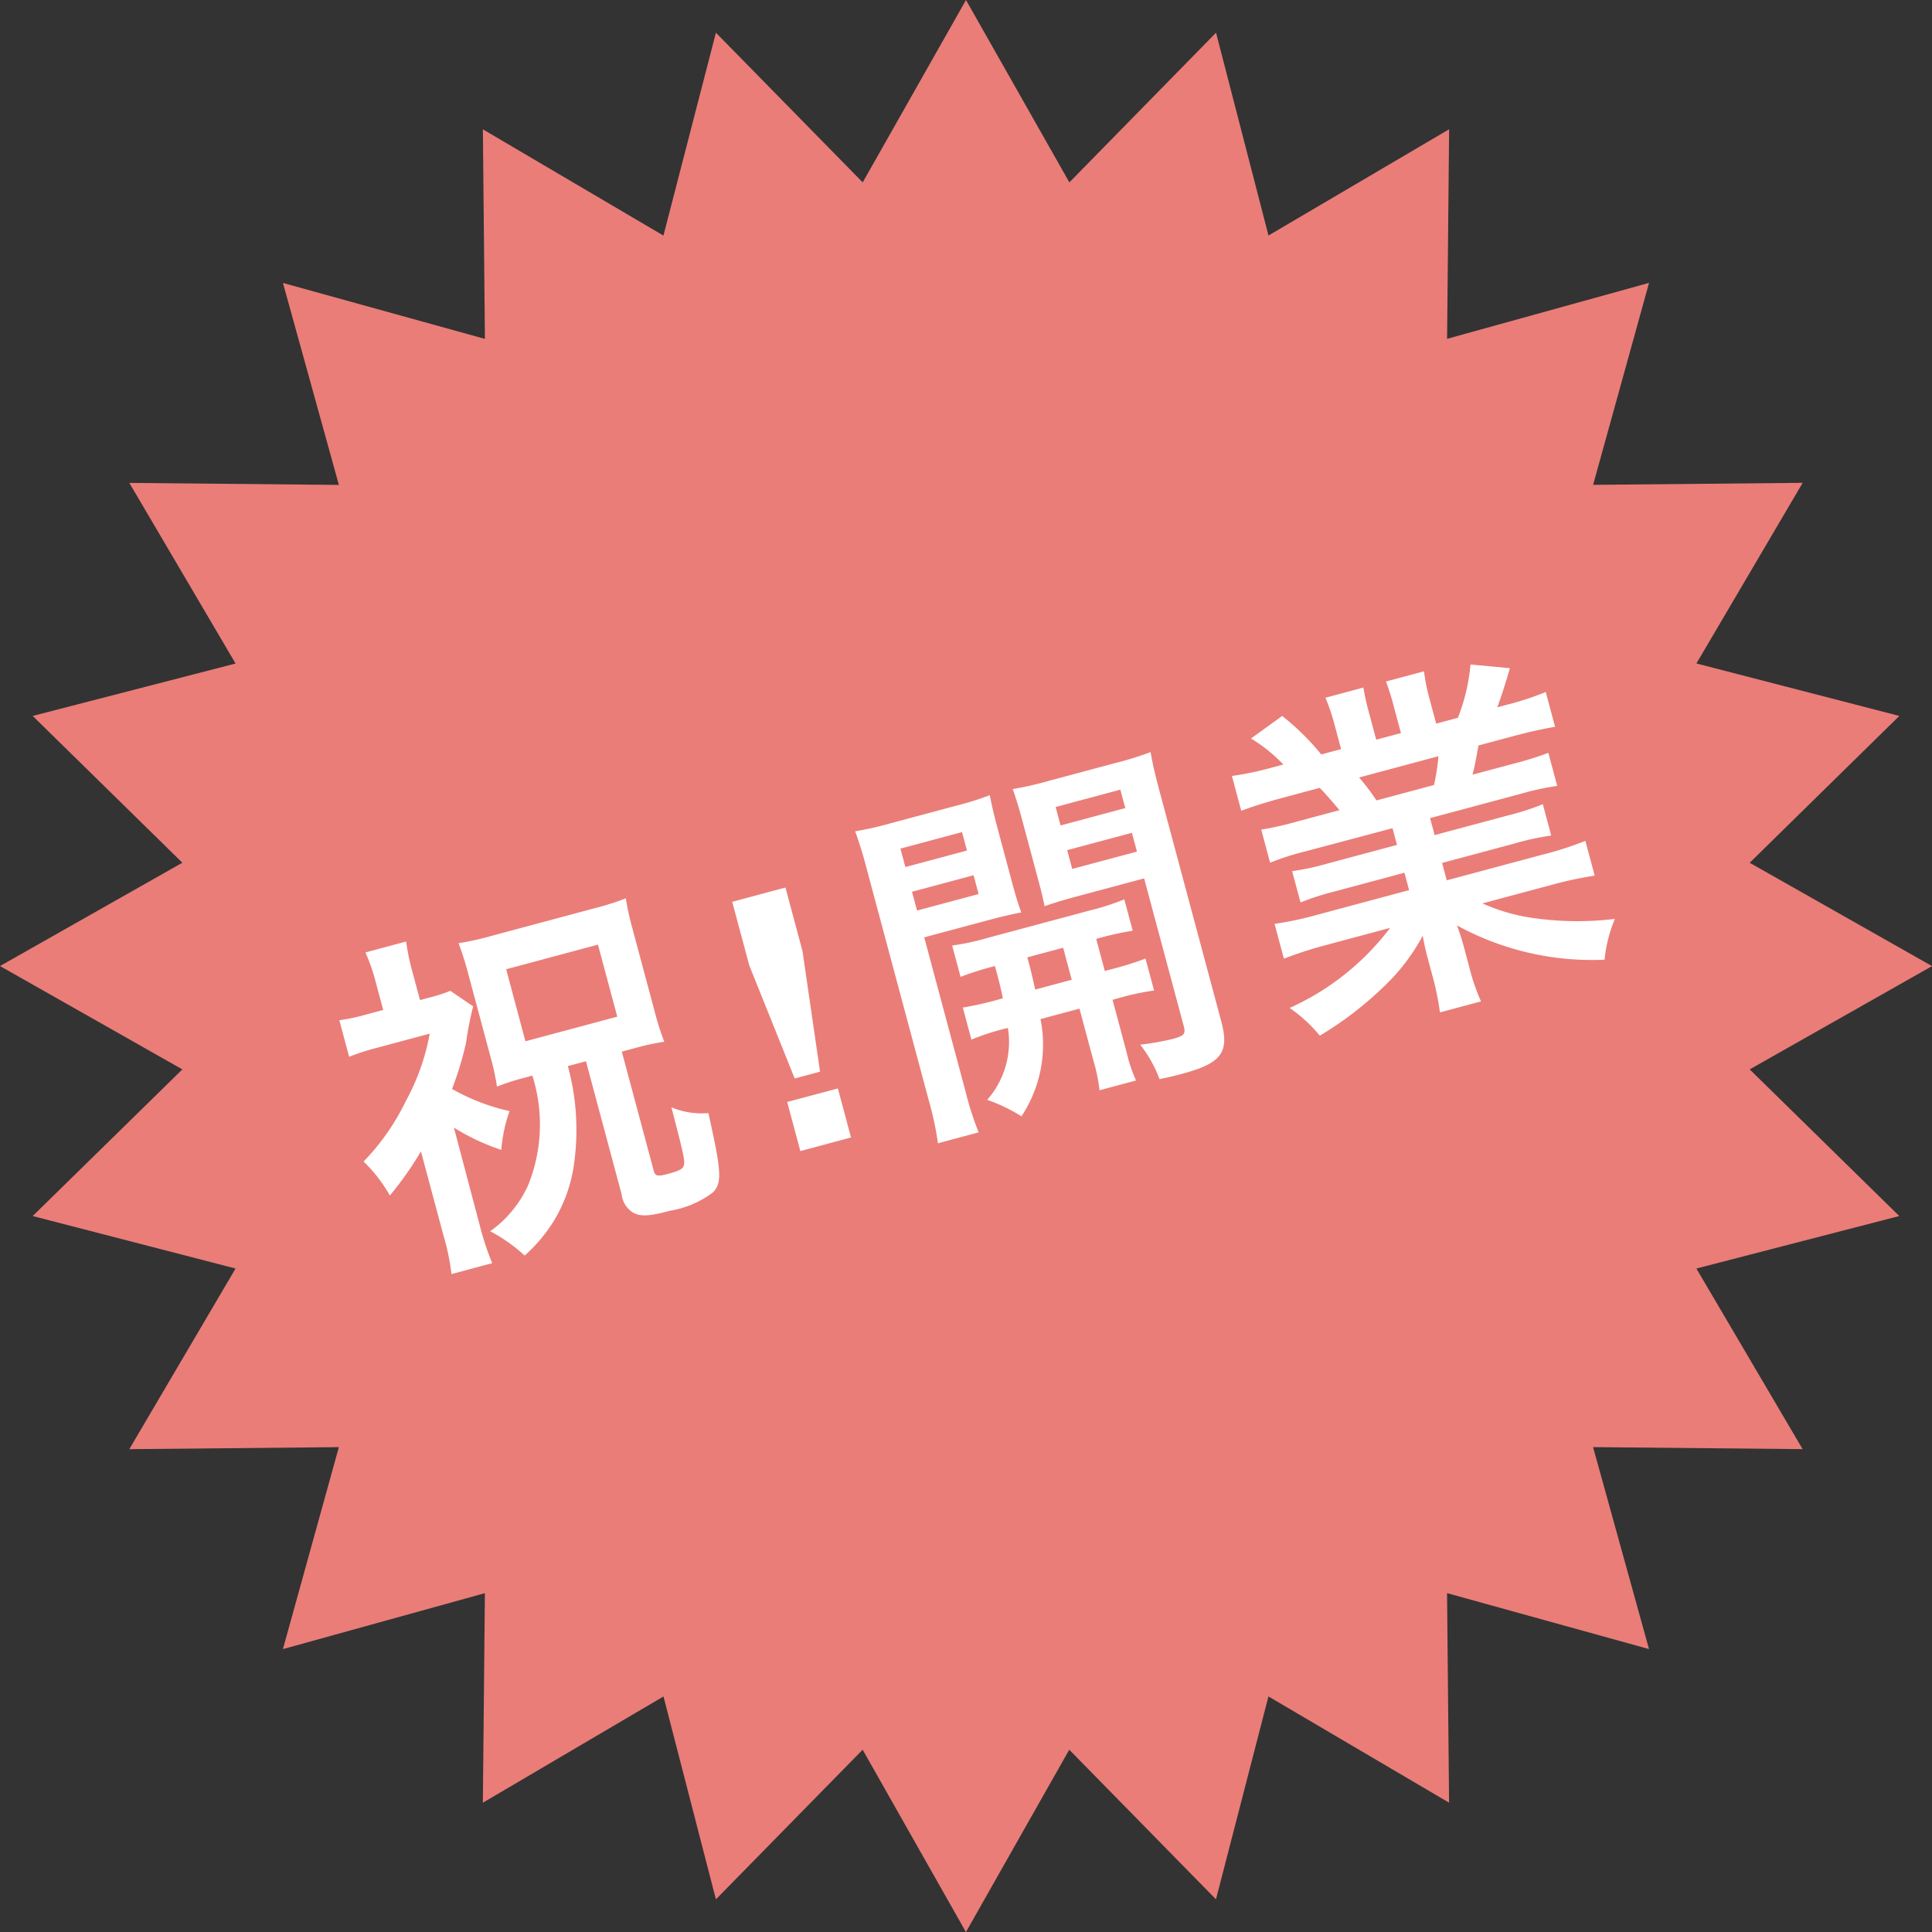
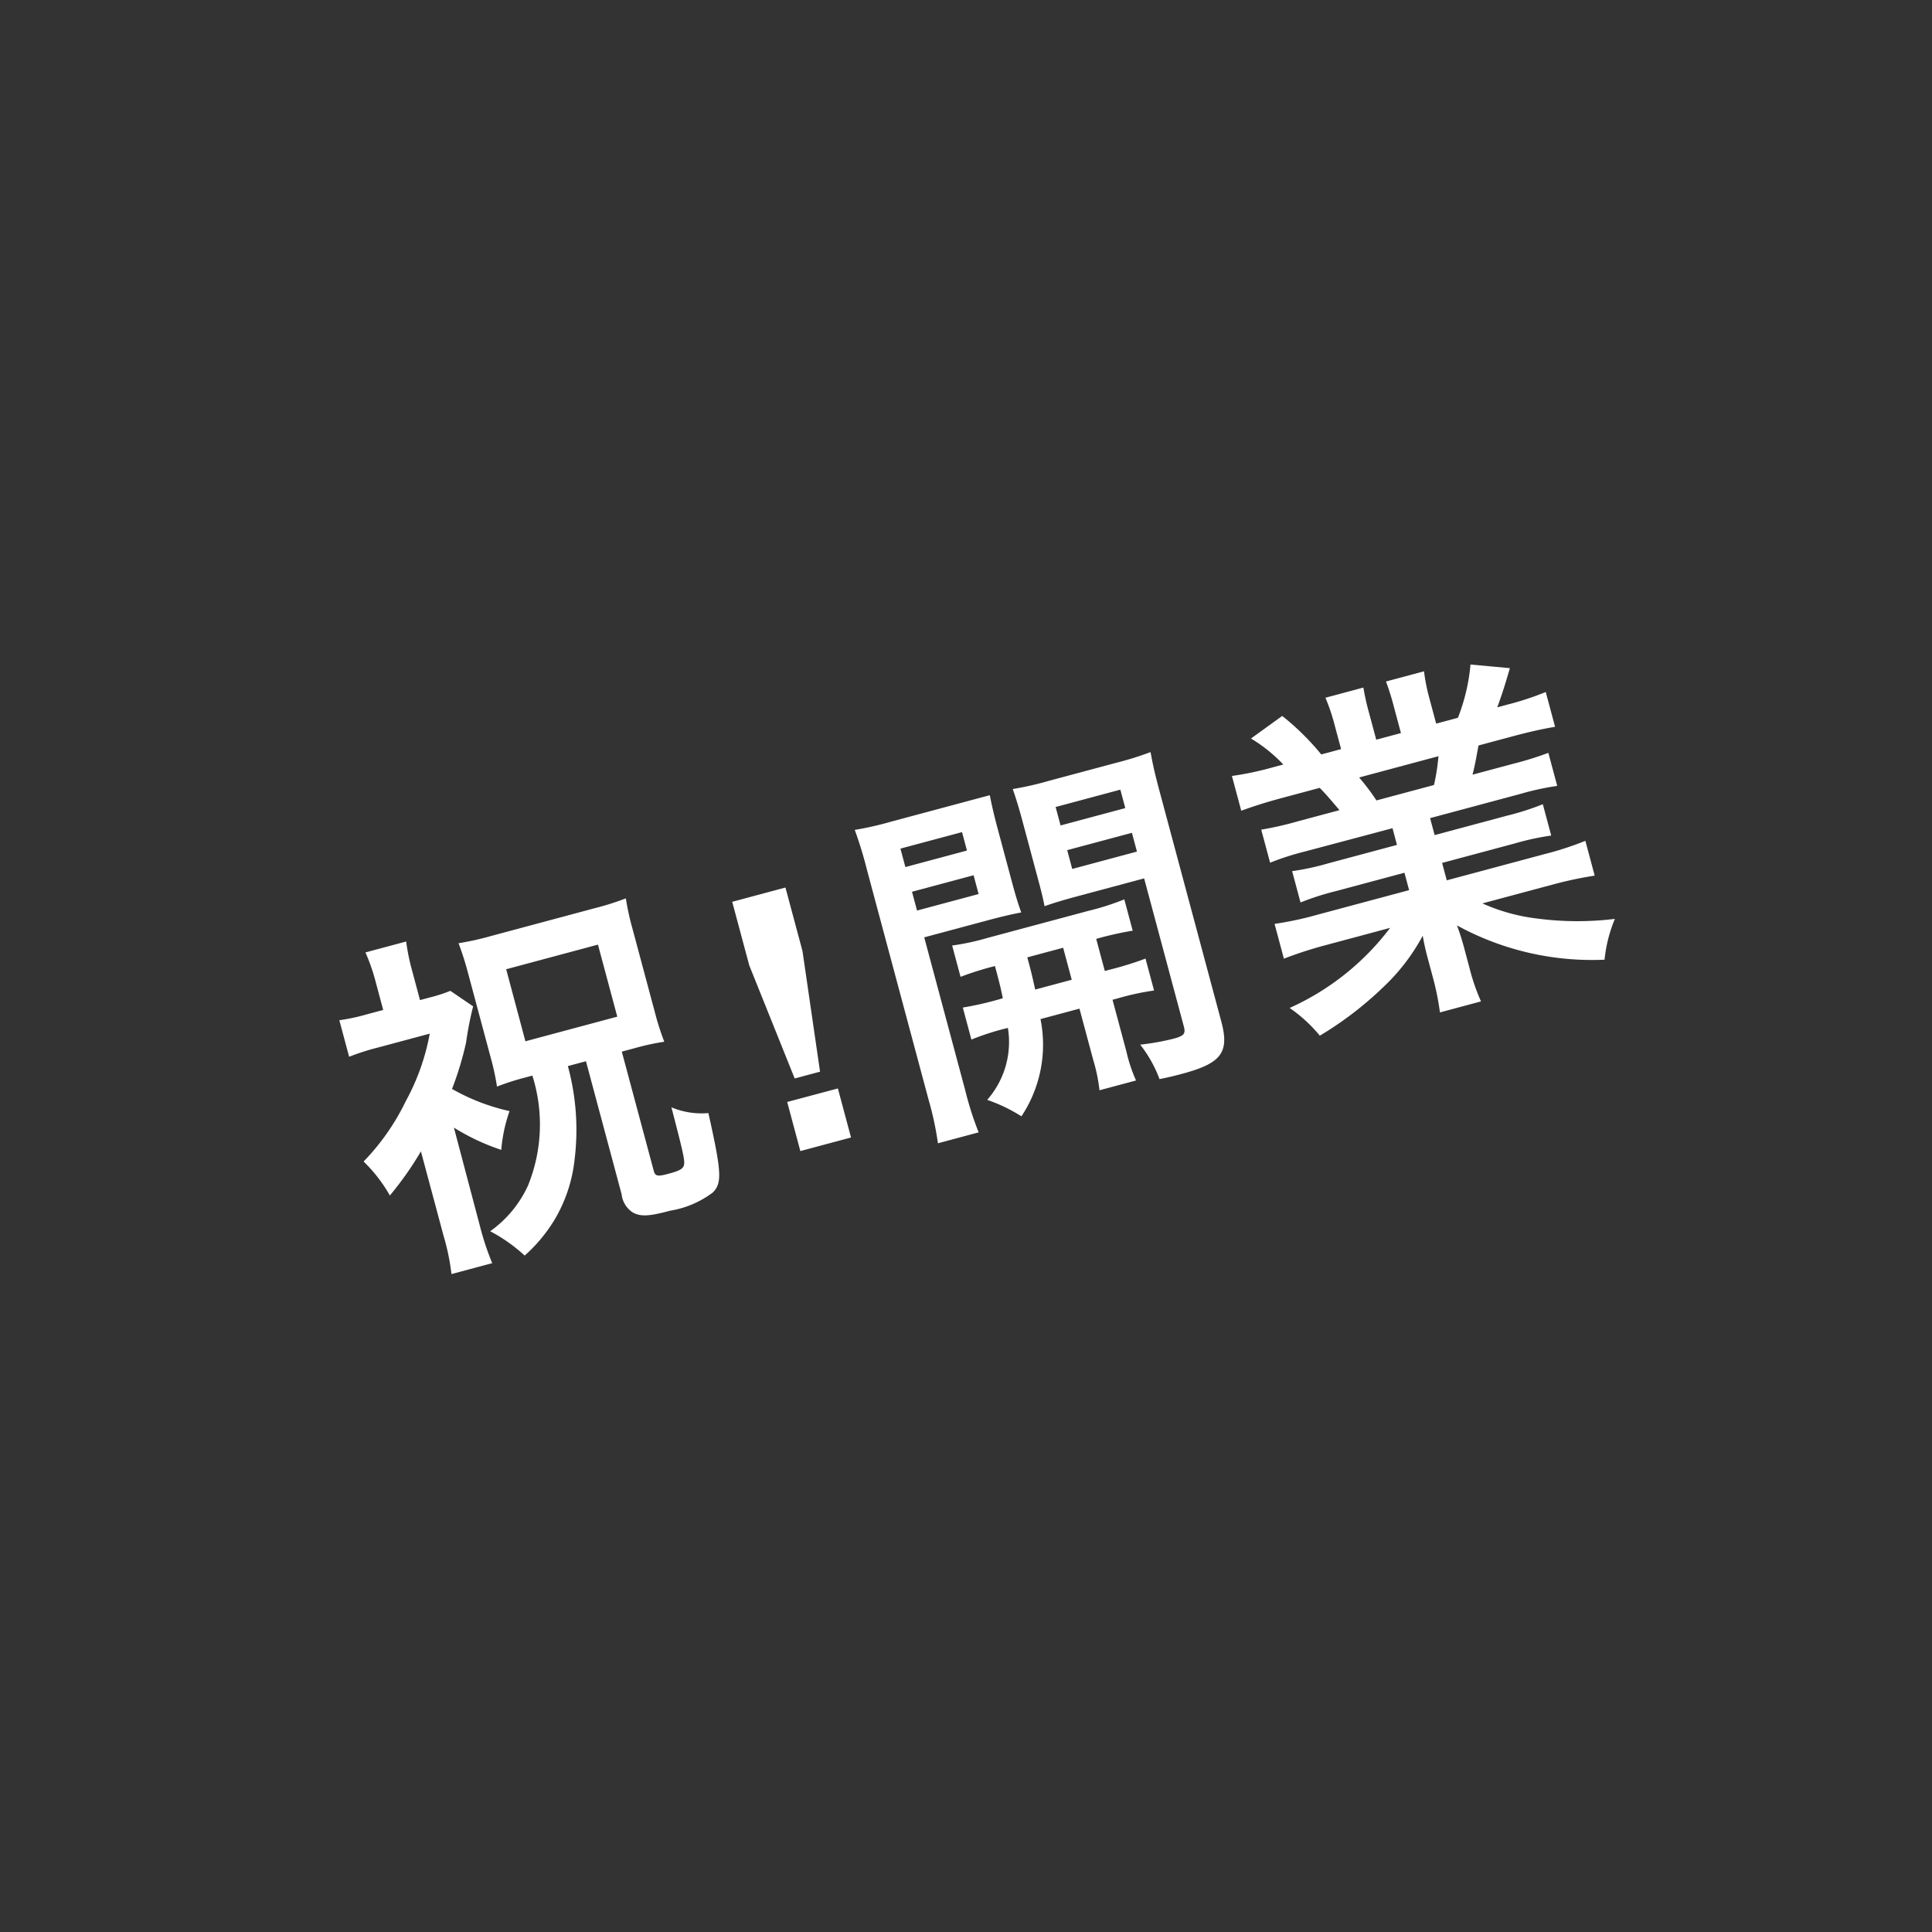
<svg xmlns="http://www.w3.org/2000/svg" width="85.817" height="85.817" viewBox="0 0 85.817 85.817">
  <rect x="0" y="0" width="85.817" height="85.817" fill="#333333" stroke="none" />
  <g id="deco_open" transform="translate(1679.817 -2625.347)">
-     <path id="パス_73240" data-name="パス 73240" d="M42.908,0,38.32,8.1,31.8,1.452l-2.331,9.011L21.449,5.744l.09,9.308-8.971-2.485,2.485,8.971-9.308-.089,4.719,8.023L1.452,31.8,8.1,38.32,0,42.909,8.1,47.5,1.452,54.014l9.011,2.331L5.744,64.369l9.308-.09-2.485,8.971,8.971-2.485-.09,9.308,8.023-4.719L31.8,84.365l6.518-6.646,4.588,8.1,4.589-8.1,6.517,6.646,2.331-9.012,8.023,4.719-.09-9.308,8.971,2.485-2.485-8.971,9.308.09-4.719-8.023,9.012-2.331L77.719,47.5l8.1-4.588-8.1-4.589L84.365,31.8l-9.012-2.331,4.719-8.023-9.308.089,2.485-8.971-8.971,2.485.09-9.308-8.023,4.719L54.015,1.452,47.5,8.1Z" transform="translate(-1679.817 2625.348)" fill="#ea7d78" />
-     <path id="パス_73241" data-name="パス 73241" d="M-20.12-6.32a7.2,7.2,0,0,1-1.456,4.672A5.089,5.089,0,0,1-23.72-.128a7.174,7.174,0,0,1,1.2,1.44A6.941,6.941,0,0,0-20.808.1,6.6,6.6,0,0,0-19.272-2.24a10.75,10.75,0,0,0,.784-4.08h.832V-.208a1.114,1.114,0,0,0,.256.9c.288.288.656.368,1.632.368A4.3,4.3,0,0,0-13.72.768c.512-.3.608-.784.72-3.456a3.48,3.48,0,0,1-1.52-.672c-.016,2.288-.032,2.512-.16,2.672-.1.112-.272.144-.752.144s-.576-.048-.576-.3V-6.32h.624a10.739,10.739,0,0,1,1.312.064,11.691,11.691,0,0,1-.064-1.376v-3.84a11.867,11.867,0,0,1,.064-1.376,12.1,12.1,0,0,1-1.456.064h-4.736a12.644,12.644,0,0,1-1.5-.064,13.406,13.406,0,0,1,.064,1.376V-7.6a11.124,11.124,0,0,1-.064,1.344,10.979,10.979,0,0,1,1.3-.064Zm.1-4.864H-15.8v3.312h-4.224Zm-4.064,6.192a9.655,9.655,0,0,0,1.776,1.5,6.862,6.862,0,0,1,.8-1.568A9.174,9.174,0,0,1-23.72-6.672,14.279,14.279,0,0,0-22.584-8.5a14.551,14.551,0,0,1,.72-1.472l-.8-.928a6.621,6.621,0,0,1-.96.048h-.448v-1.408a9.508,9.508,0,0,1,.08-1.264h-1.872a8.519,8.519,0,0,1,.1,1.248v1.424h-.752a8.761,8.761,0,0,1-1.248-.064v1.68A10.466,10.466,0,0,1-26.424-9.3h2.384a9.961,9.961,0,0,1-1.808,2.624,10.239,10.239,0,0,1-2.5,2.1,6.74,6.74,0,0,1,.736,1.76,14.566,14.566,0,0,0,1.84-1.536V-.464a10.166,10.166,0,0,1-.1,1.728h1.872a12.168,12.168,0,0,1-.1-1.728ZM-7.1-8.555-7.734-3.18H-8.9l-.648-5.375v-2.922H-7.1Zm-.062,6.3V0H-9.492V-2.258ZM.792-4.224A14.491,14.491,0,0,1-.872-4.288v1.472a11.139,11.139,0,0,1,1.7-.08A3.891,3.891,0,0,1-.888-.048a7.232,7.232,0,0,1,1.28,1.1A5.753,5.753,0,0,0,2.328-2.9H4.12V-.544A7.469,7.469,0,0,1,4.04.832H5.72a6.862,6.862,0,0,1-.08-1.36V-2.9h.24a11.471,11.471,0,0,1,1.648.08V-4.288a14.353,14.353,0,0,1-1.648.064H5.64V-5.7A14.491,14.491,0,0,1,7.3-5.632v-1.44a11.312,11.312,0,0,1-1.664.08H1a10.723,10.723,0,0,1-1.616-.08v1.44A13.946,13.946,0,0,1,.984-5.7c0,.736,0,.912-.032,1.472ZM4.12-5.7v1.472H2.44c.032-.752.032-.752.032-1.472ZM-1.72-7.744H1.256c.56,0,1.056.016,1.472.048-.032-.416-.048-.72-.048-1.44V-11.6c0-.56.016-1.024.048-1.488a13.519,13.519,0,0,1-1.632.064H-1.816a14.532,14.532,0,0,1-1.648-.064A17.738,17.738,0,0,1-3.4-11.3V-.736a14.146,14.146,0,0,1-.1,1.984h1.872A14.082,14.082,0,0,1-1.72-.7Zm0-4.08H1.112v.848H-1.72Zm0,1.984H1.112v.864H-1.72Zm11.776-1.472c0-.8.016-1.184.064-1.776a14.353,14.353,0,0,1-1.648.064H5.416a13.863,13.863,0,0,1-1.632-.064c.032.464.048.88.048,1.488v2.464c0,.72,0,.976-.032,1.44.384-.032.9-.048,1.456-.048H8.392v6.8c0,.352-.1.416-.608.416A11.434,11.434,0,0,1,6.312-.656a5.743,5.743,0,0,1,.432,1.7c.528.032.752.032,1.04.032,1.792,0,2.272-.368,2.272-1.792Zm-4.64-.512H8.392v.848H5.416Zm0,1.984H8.392v.864H5.416Zm14.208,2.8v.768H16.456a11.362,11.362,0,0,1-1.632-.08v1.44a11.5,11.5,0,0,1,1.632-.08h3.168v.8h-4.24a14.852,14.852,0,0,1-1.92-.1v1.6a17.588,17.588,0,0,1,1.936-.1h2.976A11.5,11.5,0,0,1,13.144-.512a6.549,6.549,0,0,1,.976,1.536A15.48,15.48,0,0,0,17.384-.32a8.9,8.9,0,0,0,2.3-1.76A10.773,10.773,0,0,0,19.64-.992v.768a11.942,11.942,0,0,1-.1,1.632h1.888A9.1,9.1,0,0,1,21.32-.208V-.992a10.952,10.952,0,0,0-.048-1.136A12.485,12.485,0,0,0,27.208,1.04,6.336,6.336,0,0,1,28.12-.592,13.733,13.733,0,0,1,24.792-1.5a8.306,8.306,0,0,1-2.176-1.28h3.216a17.284,17.284,0,0,1,1.92.1v-1.6a14.132,14.132,0,0,1-1.936.1H21.352v-.8H24.7a11.745,11.745,0,0,1,1.648.08v-1.44a11.607,11.607,0,0,1-1.648.08H21.352V-7.04h4.176a11.745,11.745,0,0,1,1.648.08V-8.48a14.714,14.714,0,0,1-1.648.064H23.672c.224-.4.288-.544.592-1.184h1.6c.784,0,1.408.032,1.9.08v-1.6a12.974,12.974,0,0,1-1.808.1h-.448c.352-.5.608-.9.992-1.536l-1.648-.608A8.537,8.537,0,0,1,23.7-11.024H22.7V-12.16a8.4,8.4,0,0,1,.08-1.248H21.032a11.4,11.4,0,0,1,.048,1.184v1.2H19.944v-1.2a10.775,10.775,0,0,1,.048-1.184H18.248a8.9,8.9,0,0,1,.08,1.248v1.136h-.912a11.312,11.312,0,0,0-1.232-2.1l-1.6.608a6.763,6.763,0,0,1,1.088,1.488H15.16a13.558,13.558,0,0,1-1.824-.1v1.6c.512-.048,1.12-.08,1.9-.08h1.728c.176.3.352.672.592,1.184H15.624a14.532,14.532,0,0,1-1.648-.064v1.52a11.885,11.885,0,0,1,1.648-.08Zm-.368-1.376a10.213,10.213,0,0,0-.48-1.184h3.648A9.331,9.331,0,0,1,21.9-8.416Z" transform="matrix(0.966, -0.259, 0.259, 0.966, -1635.097, 2674.018)" fill="#fff" />
+     <path id="パス_73241" data-name="パス 73241" d="M-20.12-6.32a7.2,7.2,0,0,1-1.456,4.672A5.089,5.089,0,0,1-23.72-.128a7.174,7.174,0,0,1,1.2,1.44A6.941,6.941,0,0,0-20.808.1,6.6,6.6,0,0,0-19.272-2.24a10.75,10.75,0,0,0,.784-4.08h.832V-.208a1.114,1.114,0,0,0,.256.9c.288.288.656.368,1.632.368A4.3,4.3,0,0,0-13.72.768c.512-.3.608-.784.72-3.456a3.48,3.48,0,0,1-1.52-.672c-.016,2.288-.032,2.512-.16,2.672-.1.112-.272.144-.752.144s-.576-.048-.576-.3V-6.32h.624a10.739,10.739,0,0,1,1.312.064,11.691,11.691,0,0,1-.064-1.376v-3.84a11.867,11.867,0,0,1,.064-1.376,12.1,12.1,0,0,1-1.456.064h-4.736a12.644,12.644,0,0,1-1.5-.064,13.406,13.406,0,0,1,.064,1.376V-7.6a11.124,11.124,0,0,1-.064,1.344,10.979,10.979,0,0,1,1.3-.064Zm.1-4.864H-15.8v3.312h-4.224Zm-4.064,6.192a9.655,9.655,0,0,0,1.776,1.5,6.862,6.862,0,0,1,.8-1.568A9.174,9.174,0,0,1-23.72-6.672,14.279,14.279,0,0,0-22.584-8.5a14.551,14.551,0,0,1,.72-1.472l-.8-.928a6.621,6.621,0,0,1-.96.048h-.448v-1.408a9.508,9.508,0,0,1,.08-1.264h-1.872a8.519,8.519,0,0,1,.1,1.248v1.424h-.752a8.761,8.761,0,0,1-1.248-.064v1.68A10.466,10.466,0,0,1-26.424-9.3h2.384a9.961,9.961,0,0,1-1.808,2.624,10.239,10.239,0,0,1-2.5,2.1,6.74,6.74,0,0,1,.736,1.76,14.566,14.566,0,0,0,1.84-1.536V-.464a10.166,10.166,0,0,1-.1,1.728h1.872a12.168,12.168,0,0,1-.1-1.728ZM-7.1-8.555-7.734-3.18H-8.9l-.648-5.375v-2.922H-7.1Zm-.062,6.3V0H-9.492V-2.258ZM.792-4.224A14.491,14.491,0,0,1-.872-4.288v1.472a11.139,11.139,0,0,1,1.7-.08A3.891,3.891,0,0,1-.888-.048a7.232,7.232,0,0,1,1.28,1.1A5.753,5.753,0,0,0,2.328-2.9H4.12V-.544A7.469,7.469,0,0,1,4.04.832H5.72a6.862,6.862,0,0,1-.08-1.36V-2.9h.24a11.471,11.471,0,0,1,1.648.08V-4.288a14.353,14.353,0,0,1-1.648.064H5.64V-5.7A14.491,14.491,0,0,1,7.3-5.632v-1.44a11.312,11.312,0,0,1-1.664.08H1a10.723,10.723,0,0,1-1.616-.08v1.44A13.946,13.946,0,0,1,.984-5.7c0,.736,0,.912-.032,1.472ZM4.12-5.7v1.472H2.44c.032-.752.032-.752.032-1.472ZM-1.72-7.744H1.256c.56,0,1.056.016,1.472.048-.032-.416-.048-.72-.048-1.44V-11.6c0-.56.016-1.024.048-1.488H-1.816a14.532,14.532,0,0,1-1.648-.064A17.738,17.738,0,0,1-3.4-11.3V-.736a14.146,14.146,0,0,1-.1,1.984h1.872A14.082,14.082,0,0,1-1.72-.7Zm0-4.08H1.112v.848H-1.72Zm0,1.984H1.112v.864H-1.72Zm11.776-1.472c0-.8.016-1.184.064-1.776a14.353,14.353,0,0,1-1.648.064H5.416a13.863,13.863,0,0,1-1.632-.064c.032.464.048.88.048,1.488v2.464c0,.72,0,.976-.032,1.44.384-.032.9-.048,1.456-.048H8.392v6.8c0,.352-.1.416-.608.416A11.434,11.434,0,0,1,6.312-.656a5.743,5.743,0,0,1,.432,1.7c.528.032.752.032,1.04.032,1.792,0,2.272-.368,2.272-1.792Zm-4.64-.512H8.392v.848H5.416Zm0,1.984H8.392v.864H5.416Zm14.208,2.8v.768H16.456a11.362,11.362,0,0,1-1.632-.08v1.44a11.5,11.5,0,0,1,1.632-.08h3.168v.8h-4.24a14.852,14.852,0,0,1-1.92-.1v1.6a17.588,17.588,0,0,1,1.936-.1h2.976A11.5,11.5,0,0,1,13.144-.512a6.549,6.549,0,0,1,.976,1.536A15.48,15.48,0,0,0,17.384-.32a8.9,8.9,0,0,0,2.3-1.76A10.773,10.773,0,0,0,19.64-.992v.768a11.942,11.942,0,0,1-.1,1.632h1.888A9.1,9.1,0,0,1,21.32-.208V-.992a10.952,10.952,0,0,0-.048-1.136A12.485,12.485,0,0,0,27.208,1.04,6.336,6.336,0,0,1,28.12-.592,13.733,13.733,0,0,1,24.792-1.5a8.306,8.306,0,0,1-2.176-1.28h3.216a17.284,17.284,0,0,1,1.92.1v-1.6a14.132,14.132,0,0,1-1.936.1H21.352v-.8H24.7a11.745,11.745,0,0,1,1.648.08v-1.44a11.607,11.607,0,0,1-1.648.08H21.352V-7.04h4.176a11.745,11.745,0,0,1,1.648.08V-8.48a14.714,14.714,0,0,1-1.648.064H23.672c.224-.4.288-.544.592-1.184h1.6c.784,0,1.408.032,1.9.08v-1.6a12.974,12.974,0,0,1-1.808.1h-.448c.352-.5.608-.9.992-1.536l-1.648-.608A8.537,8.537,0,0,1,23.7-11.024H22.7V-12.16a8.4,8.4,0,0,1,.08-1.248H21.032a11.4,11.4,0,0,1,.048,1.184v1.2H19.944v-1.2a10.775,10.775,0,0,1,.048-1.184H18.248a8.9,8.9,0,0,1,.08,1.248v1.136h-.912a11.312,11.312,0,0,0-1.232-2.1l-1.6.608a6.763,6.763,0,0,1,1.088,1.488H15.16a13.558,13.558,0,0,1-1.824-.1v1.6c.512-.048,1.12-.08,1.9-.08h1.728c.176.3.352.672.592,1.184H15.624a14.532,14.532,0,0,1-1.648-.064v1.52a11.885,11.885,0,0,1,1.648-.08Zm-.368-1.376a10.213,10.213,0,0,0-.48-1.184h3.648A9.331,9.331,0,0,1,21.9-8.416Z" transform="matrix(0.966, -0.259, 0.259, 0.966, -1635.097, 2674.018)" fill="#fff" />
  </g>
</svg>